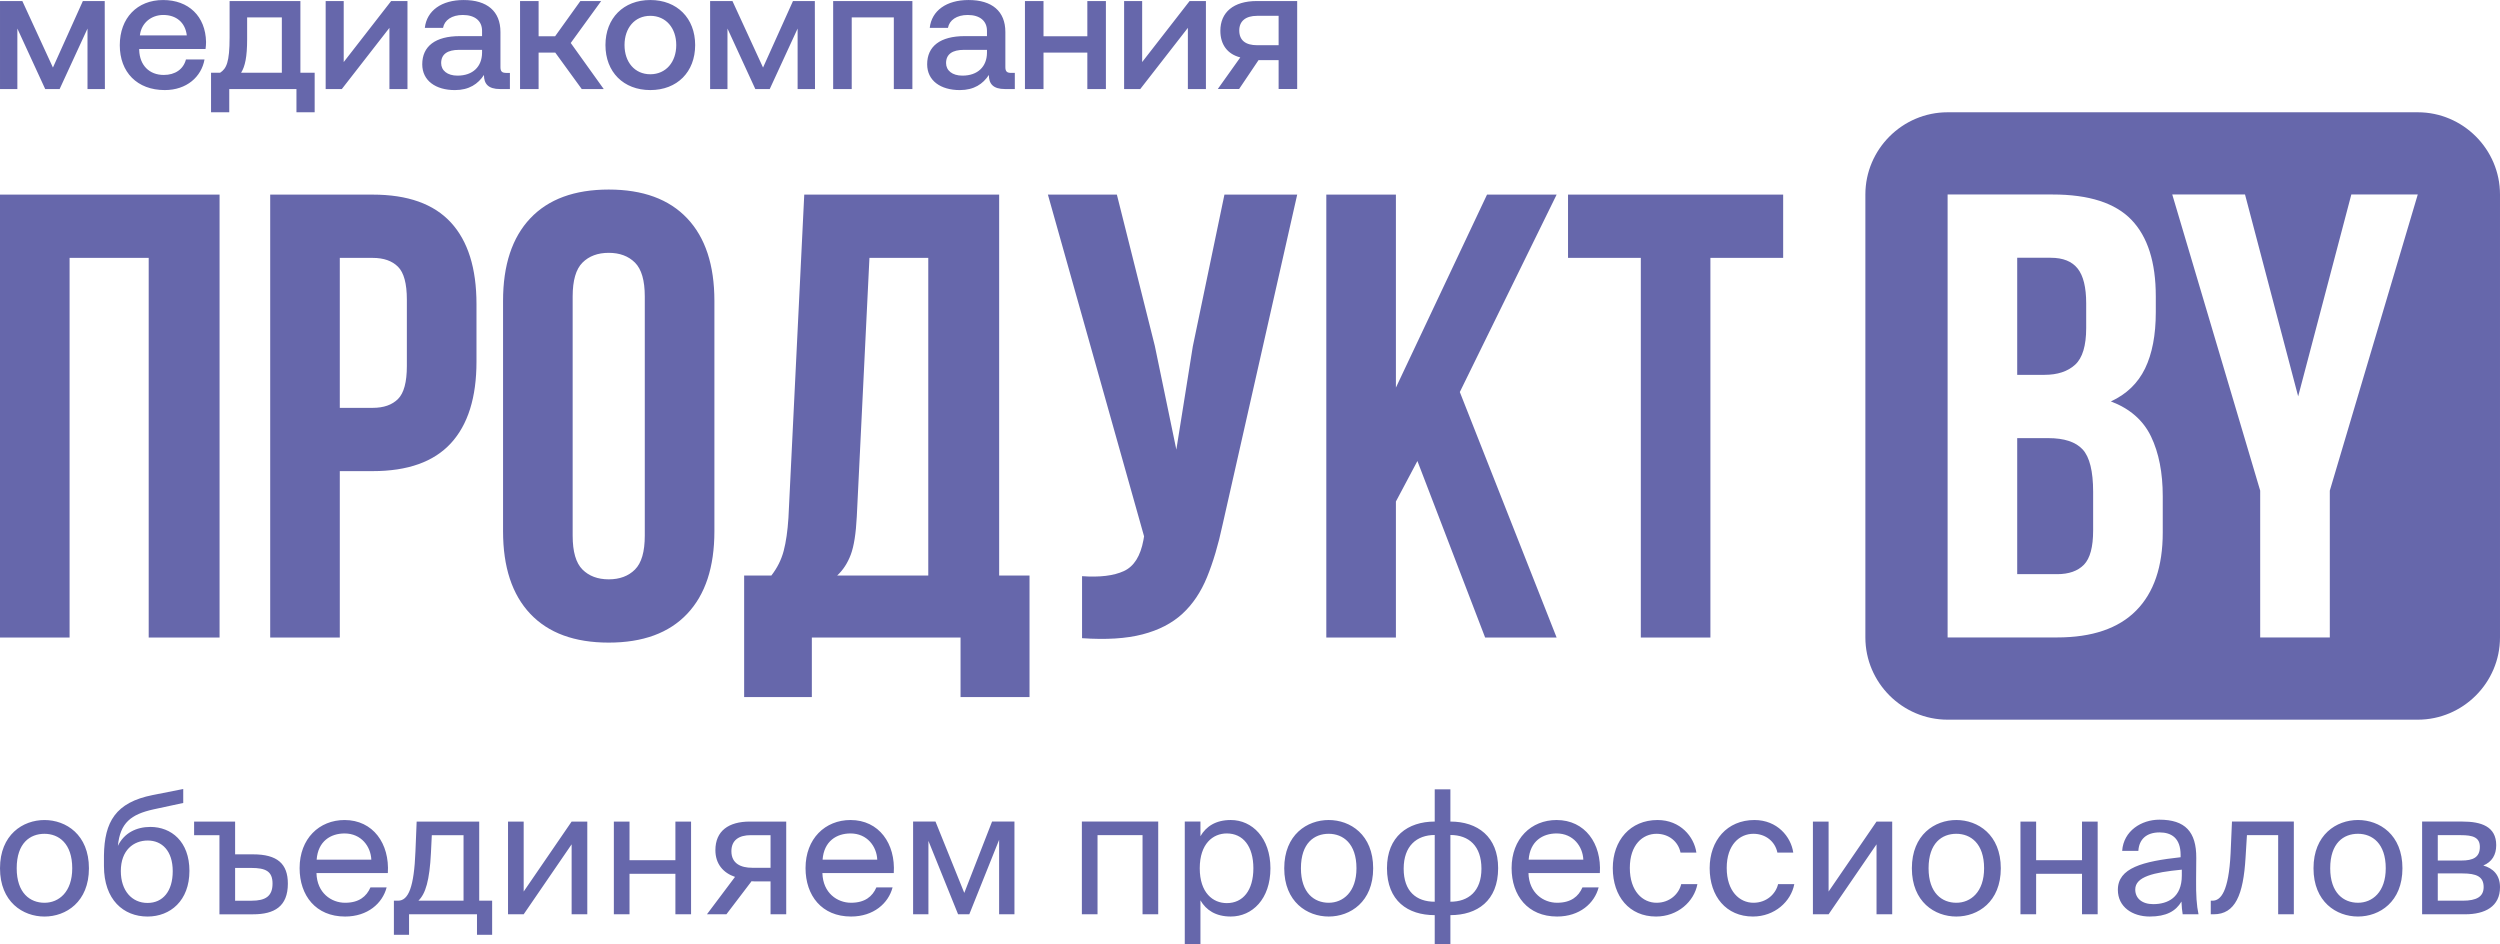
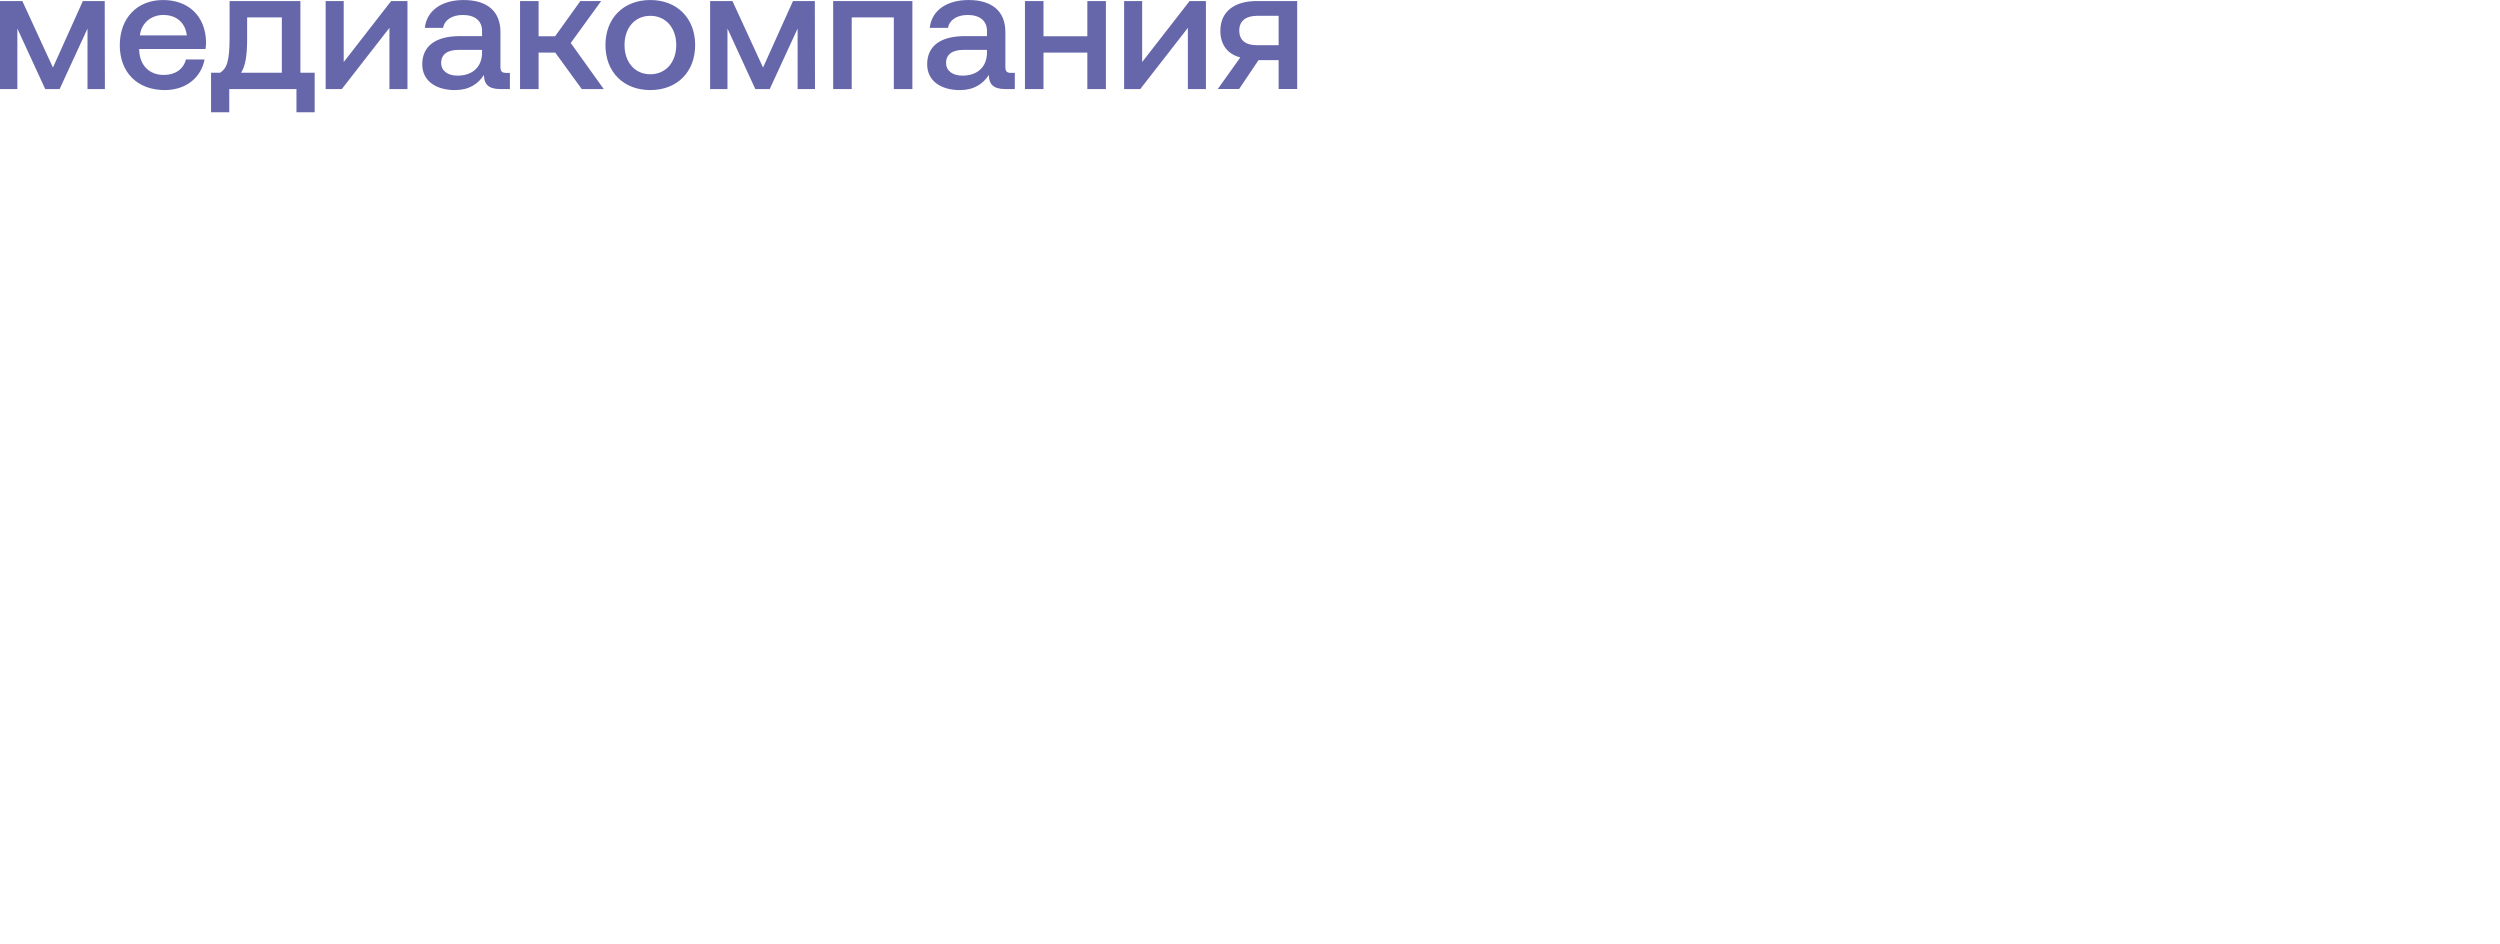
<svg xmlns="http://www.w3.org/2000/svg" xml:space="preserve" width="6.927in" height="2.617in" style="shape-rendering:geometricPrecision; text-rendering:geometricPrecision; image-rendering:optimizeQuality; fill-rule:evenodd; clip-rule:evenodd" viewBox="0 0 6927.04 2616.91">
  <defs>
    <style type="text/css">  .fil1 {fill:#6667AB} .fil0 {fill:#6667AB;fill-rule:nonzero}  </style>
  </defs>
  <g id="Слой_x0020_1">
    <path class="fil0" d="M48.1 246.66l0 -167.62 77.14 167.62 40 0 77.22 -167.62 0 167.62 48.18 0 -0.48 -243.81 -60.56 0 -82.93 184.28 -84.76 -184.28 -61.9 0 0 243.81 48.1 0zm408.57 2.86c60.47,0 101.43,-36.67 110,-84.76l-51.43 0c-7.14,27.14 -30,42.86 -61.43,42.86 -40.47,0 -66.66,-27.14 -68.09,-68.57l0 -3.33 183.81 0c0.96,-6.67 1.43,-13.34 1.43,-19.52 -1.43,-71.43 -48.57,-116.19 -119.05,-116.19 -71.9,0 -120,50 -120,125.23 0,74.76 48.1,124.29 124.76,124.29zm-69.05 -151.43c3.81,-34.77 31.9,-56.67 64.76,-56.67 35.71,0 60.96,20.48 65.24,56.67l-130 0zm444.76 -95.24l-196.19 0 0 100.47c0,70 -9.05,86.67 -26.19,98.09l-25.24 0 0 109.53 50.47 0 0 -64.29 186.19 0 0 64.29 50.47 0 0 -109.53 -39.53 0 0 -198.57zm-164.29 198.57c10.95,-17.61 16.67,-43.81 16.67,-92.38l0 -60.96 96.19 0 0 153.33 -112.86 0zm279.05 45.24l131.9 -169.52 0 169.52 50 0 0 -243.81 -45.24 0 -131.43 169.05 0 -169.05 -50 0 0 243.81 44.77 0zm455.23 -44.76c-10.48,0 -15.71,-3.33 -15.71,-15.71l0 -97.62c0,-57.62 -37.14,-88.57 -101.9,-88.57 -61.43,0 -102.38,29.52 -107.62,77.14l50.47 0c3.81,-21.43 24.29,-35.71 54.76,-35.71 33.81,0 53.34,16.67 53.34,43.81l0 14.76 -61.43 0c-68.09,0 -104.28,28.1 -104.28,78.1 0,45.24 37.14,71.43 90.48,71.43 39.52,0 64.29,-17.14 80.48,-41.9 0,24.28 11.43,39.04 44.76,39.04l27.14 0 0 -44.76 -10.48 0zm-66.66 -55.24c-0.48,37.62 -25.24,62.86 -68.09,62.86 -28.1,0 -45.24,-14.28 -45.24,-34.76 0,-24.76 17.62,-36.67 49.53,-36.67l63.81 0 0 8.57zm156.66 100l0 -100.95 46.19 0 73.33 100.95 60.96 0 -91.43 -127.62 84.29 -116.19 -57.62 0 -70 97.62 -45.71 0 0 -97.62 -51.43 0 0 243.81 51.43 0zm309.52 2.86c74.29,0 124.28,-50 124.28,-124.76 0,-74.28 -50,-124.76 -124.28,-124.76 -74.29,0 -124.28,50.48 -124.28,124.76 0,74.76 50,124.76 124.28,124.76zm0 -43.81c-43.33,0 -71.43,-33.81 -71.43,-80.95 0,-47.14 28.1,-80.95 71.43,-80.95 43.33,0 71.9,33.81 71.9,80.95 0,47.14 -28.57,80.95 -71.9,80.95zm213.81 40.95l0 -167.62 77.14 167.62 40 0 77.22 -167.62 0 167.62 48.18 0 -0.47 -243.81 -60.56 0 -82.94 184.28 -84.76 -184.28 -61.9 0 0 243.81 48.1 0zm344.29 0l0 -198.57 116.66 0 0 198.57 51.43 0 0 -243.81 -219.52 0 0 243.81 51.43 0zm441.42 -44.76c-10.48,0 -15.71,-3.33 -15.71,-15.71l0 -97.62c0,-57.62 -37.14,-88.57 -101.91,-88.57 -61.42,0 -102.38,29.52 -107.61,77.14l50.47 0c3.81,-21.43 24.28,-35.71 54.76,-35.71 33.81,0 53.34,16.67 53.34,43.81l0 14.76 -61.43 0c-68.09,0 -104.28,28.1 -104.28,78.1 0,45.24 37.14,71.43 90.48,71.43 39.52,0 64.29,-17.14 80.47,-41.9 0,24.28 11.43,39.04 44.77,39.04l27.14 0 0 -44.76 -10.48 0zm-66.66 -55.24c-0.48,37.62 -25.24,62.86 -68.1,62.86 -28.1,0 -45.24,-14.28 -45.24,-34.76 0,-24.76 17.62,-36.67 49.53,-36.67l63.81 0 0 8.57zm278.09 -46.19l-121.43 0 0 -97.62 -51.43 0 0 243.81 51.43 0 0 -100.95 121.43 0 0 100.95 51.43 0 0 -243.81 -51.43 0 0 97.62zm146.67 146.19l131.9 -169.52 0 169.52 50 0 0 -243.81 -45.23 0 -131.43 169.05 0 -169.05 -50 0 0 243.81 44.76 0zm322.85 -243.81c-64.76,0 -100.95,31.43 -100.95,82.38 0,38.09 19.52,64.76 55.23,73.81l-62.38 87.62 59.05 0 53.81 -80 55.71 0 0 80 51.43 0 0 -243.81 -111.91 0zm0.96 122.38c-31.91,0 -49.53,-13.33 -49.53,-40.95 0,-25.71 17.62,-40.47 49.53,-40.47l59.52 0 0 81.42 -59.52 0z" />
-     <path class="fil1" d="M5396.48 311.05l1302.71 0c125.29,0 227.85,102.51 227.85,227.81l0 1227.33c0,125.31 -102.56,227.86 -227.85,227.86l-1302.71 0c-125.29,0 -227.88,-102.54 -227.88,-227.86l0 -1227.33c0,-125.3 102.58,-227.81 227.88,-227.81zm291.05 227.81l0 0c100.54,0 173.3,23.39 218.29,70.14 45,46.78 67.49,117.47 67.49,212.18l0 43.79c0,63.12 -9.95,115.14 -29.78,156.09 -19.94,40.89 -51.47,71.26 -94.69,91.15 52.56,19.87 89.69,52.29 111.32,97.3 21.61,45 32.43,100.24 32.43,165.68l0 99.96c0,94.66 -24.54,166.86 -73.64,216.51 -49.09,49.69 -122.17,74.53 -219.17,74.53l-303.32 0 0 -1227.33 291.05 0zm-98.23 675.06l0 376.93 110.49 0c32.71,0 57.55,-8.78 74.51,-26.28 16.96,-17.52 25.4,-49.1 25.4,-94.68l0 -106.98c0,-57.25 -9.67,-96.43 -28.91,-117.46 -19.27,-21.04 -51.13,-31.54 -95.55,-31.54l-85.94 0zm0 -499.75l0 324.4 75.44 0c36.21,0 64.59,-9.36 85.02,-28.05 20.47,-18.69 30.7,-52.61 30.7,-101.7l0 -68.4c0,-44.38 -7.91,-76.54 -23.69,-96.41 -15.76,-19.89 -40.6,-29.84 -74.51,-29.84l-92.96 0zm673.28 645.24l0 0 -243.65 -820.55 201.61 0 147.25 559.32 147.3 -559.32 184.1 0 -243.72 820.55 0 406.78 -192.89 0 0 -406.78z" />
-     <path class="fil0" d="M192.82 1766.49l-192.82 0 0 -1227.31 608.39 0 0 1227.31 -196.37 0 0 -1052 -219.21 0 0 1052zm839.88 -1227.31l0 0c97.02,0 169.16,25.71 216.53,77.14 47.33,51.4 71.01,126.78 71.01,226.16l0 159.56c0,99.36 -23.69,174.74 -71.01,226.17 -47.37,51.45 -119.51,77.14 -216.53,77.14l-91.19 0 0 461.13 -192.84 0 0 -1227.31 284.04 0zm-91.19 175.31l0 415.54 91.19 0c30.41,0 53.73,-8.18 70.09,-24.55 16.39,-16.36 24.54,-46.76 24.54,-91.15l0 -184.13c0,-44.42 -8.15,-74.8 -24.54,-91.15 -16.36,-16.37 -39.69,-24.54 -70.09,-24.54l-91.19 0zm645.22 769.7l0 0c0,44.41 9.05,75.68 27.17,93.8 18.15,18.12 42.39,27.2 72.77,27.2 30.41,0 54.65,-9.08 72.77,-27.2 18.11,-18.13 27.15,-49.39 27.15,-93.8l0 -662.78c0,-44.38 -9.04,-75.64 -27.15,-93.78 -18.12,-18.1 -42.36,-27.15 -72.77,-27.15 -30.38,0 -54.62,9.06 -72.77,27.15 -18.12,18.14 -27.17,49.4 -27.17,93.78l0 662.78zm-192.88 -650.48l0 0c0,-99.35 25.16,-175.63 75.42,-228.79 50.25,-53.19 122.72,-79.77 217.39,-79.77 94.67,0 167.17,26.59 217.39,79.77 50.29,53.16 75.42,129.44 75.42,228.79l0 638.23c0,99.37 -25.13,175.62 -75.42,228.78 -50.22,53.18 -122.72,79.78 -217.39,79.78 -94.67,0 -167.14,-26.6 -217.39,-79.78 -50.26,-53.16 -75.42,-129.41 -75.42,-228.78l0 -638.23zm1267.65 1097.6l0 -164.82 -412.04 0 0 164.82 -187.58 0 0 -336.66 75.4 0c16.36,-21.04 27.73,-43.86 34.17,-68.38 6.47,-24.57 10.8,-54.94 13.16,-91.18l43.82 -895.92 540.04 0 0 1055.48 84.14 0 0 336.66 -191.11 0zm-287.52 -499.73l0 0c-2.38,46.77 -7.89,81.84 -16.67,105.21 -8.77,23.37 -21.35,42.69 -37.69,57.86l252.44 0 0 -880.16 -163.01 0 -35.07 717.09zm1013.4 22.8l0 0c-11.69,54.94 -26.03,103.17 -42.94,144.65 -16.96,41.5 -39.79,75.42 -68.38,101.69 -28.67,26.33 -65.48,45.31 -110.47,56.97 -45.02,11.71 -100.82,15.19 -167.44,10.53l0 -171.82c49.11,3.52 87.66,-1.15 115.72,-14.04 28.06,-12.85 46.15,-41.51 54.32,-85.89l1.78 -10.52 -266.46 -946.76 191.11 0 105.14 419.03 59.64 287.54 45.6 -285.81 87.66 -420.76 201.62 0 -206.89 915.2zm539.98 -177.08l0 0 -59.57 112.21 0 376.98 -192.85 0 0 -1227.31 192.85 0 0 534.74 252.46 -534.74 192.87 0 -268.26 547 268.26 680.31 -198.09 0 -187.67 -489.19zm417.32 -738.13l596.1 0 0 175.31 -201.59 0 0 1052 -192.82 0 0 -1052 -201.68 0 0 -175.31z" />
-     <path class="fil0" d="M46.27 2405.82c0,-70.23 37.27,-95.55 76.94,-95.55 39.65,0 76.93,26.77 76.93,95.55 0,65.94 -37.28,95.55 -76.93,95.55 -39.67,0 -76.94,-26.75 -76.94,-95.55zm76.94 -133.71c-59.73,0 -123.2,40.54 -123.2,133.71 0,93.17 63.47,133.71 123.2,133.71 59.72,0 123.2,-40.54 123.2,-133.71 0,-93.16 -63.48,-133.71 -123.2,-133.71zm293.27 19.1c-38.23,0 -72.64,16.69 -89.82,52.49 6.2,-63.96 36.3,-87.36 98.9,-101.2l82.14 -17.68 0 -38.69 -84.53 16.72c-103.19,20.52 -133.71,74.5 -135.15,167.12l0 29.63c0,93.64 54.4,139.92 120.81,139.92 63.08,0 116.04,-43.89 116.04,-126.55 0,-81.23 -50.1,-121.77 -108.39,-121.77zm-7.65 210.64c-43.48,0 -74.05,-33.93 -74.05,-88.4 0,-57.82 35.36,-84.56 74.54,-84.56 39.67,0 69.29,28.66 69.29,85.04 0,55.9 -27.72,87.92 -69.77,87.92zm242.61 -134.69l0 -90.76 -113.61 0 0 37.68 70.21 0 0 219.24 93.11 0c58.77,0 96.45,-21.46 96.45,-85 0,-54.93 -29.09,-81.16 -96.45,-81.16l-49.71 0zm0 128.48l0 -90.81 44.45 0c40.14,0 59.26,9.09 59.26,43.49 0,34.89 -19.6,47.32 -57.83,47.32l-45.88 0zm423.19 -76.48c5.25,-81.66 -41.02,-147.06 -119.85,-147.06 -70.25,0 -124.63,51.54 -124.63,133.22 0,75.97 44.84,134.2 126.06,134.2 62.6,0 103.63,-36.72 115.08,-80.7l-44.84 0c-11,25.34 -32.01,42.54 -70.24,42.54 -37.76,0 -77.89,-26.76 -79.33,-82.2l197.74 0zm-119.85 -109.86c46.35,0 72.63,36.32 74.05,72.65l-151.47 0c3.82,-51.62 39.19,-72.65 77.42,-72.65zm408.82 186.33l-35.82 0 0 -219.24 -173.32 0 -3.35 82.6c-3.83,98.42 -19.16,136.64 -48.25,136.64l-11.45 0 0 94.51 41.97 0 0 -56.83 188.25 0 0 56.83 41.97 0 0 -94.51zm-79.22 0l-125.15 0c20.03,-19.11 31.01,-56.38 34.82,-132.34l2.39 -49.22 87.94 0 0 181.56zm299.49 37.67l43.4 0 0 -256.92 -43.4 0 -132.86 193.88 0 -193.88 -43.39 0 0 256.92 43.39 0 132.86 -193.88 0 193.88zm330.93 0l0 -256.92 -43.4 0 0 107 -127.12 0 0 -107 -43.4 0 0 256.92 43.4 0 0 -112.25 127.12 0 0 112.25 43.4 0zm263.66 -256.92l-100.78 0c-59.24,0 -95.46,26.24 -95.46,79.26 0,38.23 21.93,63.05 54.37,74.02l-77.81 103.63 53.94 0 69.77 -91.7c2.39,0.48 4.77,0.48 7.16,0.48l45.39 0 0 91.23 43.42 0 0 -256.92zm-43.42 37.68l0 90.33 -51.12 0c-30.11,0 -57.36,-10.99 -57.36,-45.88 0,-31.06 21.51,-44.44 53.53,-44.44l54.94 0zm341.44 105.09c5.26,-81.66 -41.01,-147.06 -119.85,-147.06 -70.22,0 -124.63,51.54 -124.63,133.22 0,75.97 44.82,134.2 126.06,134.2 62.6,0 103.64,-36.72 115.11,-80.7l-44.86 0c-10.99,25.34 -32.02,42.54 -70.25,42.54 -37.75,0 -77.89,-26.76 -79.32,-82.2l197.74 0zm-119.85 -109.86c46.35,0 72.64,36.32 74.07,72.65l-151.48 0c3.82,-51.62 39.19,-72.65 77.41,-72.65zm454.22 -32.91l-62.05 0 -76.94 197.71 -79.77 -197.71 -62.05 0 0 256.92 42.45 0 0 -203.47 82.18 203.47 31.07 0 82.64 -206.35 0 206.35 42.47 0 0 -256.92zm398.34 0l-211.52 0 0 256.92 43.39 0 0 -219.24 124.72 0 0 219.24 43.42 0 0 -256.92zm73.59 0l0 340.5 43.43 0 0 -122.22c15.76,27.2 42.52,44.84 84.09,44.84 59.23,0 109.83,-48.19 109.83,-133.68 0,-84.12 -50.59,-133.74 -109.83,-133.74 -41.57,0 -68.34,17.65 -84.09,44.84l0 -40.55 -43.43 0zm41.51 129.45c0,-67.88 36.32,-96.54 75.03,-96.54 44.43,0 73.56,34.88 73.56,96.51 0,61.64 -29.13,96.52 -73.56,96.52 -38.7,0 -75.03,-28.65 -75.03,-96.48zm280.35 -0.03c0,-70.23 37.27,-95.55 76.94,-95.55 39.66,0 76.93,26.77 76.93,95.55 0,65.94 -37.27,95.55 -76.93,95.55 -39.67,0 -76.94,-26.75 -76.94,-95.55zm76.94 -133.71c-59.72,0 -123.19,40.54 -123.19,133.71 0,93.17 63.48,133.71 123.19,133.71 59.74,0 123.22,-40.54 123.22,-133.71 0,-93.16 -63.48,-133.71 -123.22,-133.71zm337.2 -85.02l-43.42 0 0 89.31c-74.55,0 -132.3,41.51 -132.3,129.17 0,90.54 57.75,130.12 132.3,130.12l0 81.2 43.42 0 0 -81.2c74.07,0 132.29,-39.59 132.29,-130.12 0,-87.66 -57.27,-129.17 -132.29,-129.17l0 -89.31zm-43.42 311.41c-51.12,0 -86.04,-28.73 -86.04,-91.49 0,-63.23 36.34,-93.4 86.04,-93.4l0 184.89zm43.42 -184.89c51.12,0 86.03,30.17 86.03,93.4 0,62.76 -36.35,91.49 -86.03,91.49l0 -184.89zm414.1 105.56c5.25,-81.66 -41.04,-147.06 -119.85,-147.06 -70.25,0 -124.66,51.54 -124.66,133.22 0,75.97 44.86,134.2 126.09,134.2 62.57,0 103.62,-36.72 115.08,-80.7l-44.86 0c-10.98,25.34 -31.99,42.54 -70.22,42.54 -37.76,0 -77.89,-26.76 -79.33,-82.2l197.74 0zm-119.85 -109.86c46.34,0 72.63,36.32 74.06,72.65l-151.47 0c3.82,-51.62 39.18,-72.65 77.41,-72.65zm279.84 -37.2c-75.95,0 -124.12,56.79 -124.12,133.25 0,78.34 45.78,134.17 119.82,134.17 60.19,0 105.56,-41.5 114.63,-89.74l-44.88 0c-6.21,26.74 -31.52,51.58 -68.31,51.58 -38.2,0 -74.04,-31.53 -74.04,-96.51 0,-64.5 35.84,-94.59 74.04,-94.59 33.9,0 60.19,21.5 66.4,52.07l43.93 0c-6.2,-43.96 -44.41,-90.23 -107.47,-90.23zm268.44 0c-75.95,0 -124.15,56.79 -124.15,133.25 0,78.34 45.81,134.17 119.85,134.17 60.17,0 105.55,-41.5 114.63,-89.74l-44.92 0c-6.21,26.74 -31.51,51.58 -68.28,51.58 -38.23,0 -74.04,-31.53 -74.04,-96.51 0,-64.5 35.81,-94.59 74.04,-94.59 33.9,0 60.17,21.5 66.37,52.07l43.96 0c-6.21,-43.96 -44.43,-90.23 -107.46,-90.23zm338.21 261.21l43.42 0 0 -256.92 -43.42 0 -132.83 193.88 0 -193.88 -43.43 0 0 256.92 43.43 0 132.83 -193.88 0 193.88zm144.2 -127.5c0,-70.23 37.25,-95.55 76.9,-95.55 39.67,0 76.94,26.77 76.94,95.55 0,65.94 -37.27,95.55 -76.94,95.55 -39.66,0 -76.9,-26.75 -76.9,-95.55zm76.9 -133.71c-59.72,0 -123.19,40.54 -123.19,133.71 0,93.17 63.47,133.71 123.19,133.71 59.75,0 123.23,-40.54 123.23,-133.71 0,-93.16 -63.48,-133.71 -123.23,-133.71zm391.63 261.21l0 -256.92 -43.4 0 0 107 -127.1 0 0 -107 -43.42 0 0 256.92 43.42 0 0 -112.25 127.1 0 0 112.25 43.4 0zm233.16 -107.44c0,60.68 -38.71,79.32 -79.32,79.32 -31.07,0 -49.71,-16.25 -49.71,-40.62 0,-35.34 50.19,-47.3 129.03,-54.94l0 16.23zm-88.9 113.65c45.89,0 72.16,-14.8 87.94,-41.5 0.48,15.23 1.91,25.73 3.34,35.28l43.88 0c-5.26,-24.37 -7.17,-53.49 -6.69,-96.96l0.48 -59.22c0.48,-72.61 -31.01,-105.98 -102.18,-105.98 -49.69,0 -99.35,30.99 -103.14,86.39l44.86 0c1.91,-32.01 22.44,-51.11 58.76,-51.11 32.5,0 58.31,15.29 58.31,62.57l0 6.2c-105.14,11.48 -173.87,29.62 -173.87,90.28 0,47.33 40.08,74.04 88.31,74.04zm399.3 -263.13l-171.42 0 -3.82 87.85c-5.25,106.55 -27.21,131.39 -50.14,131.39l-4.78 0 0 37.67 8.12 0c59.68,0 82.09,-53.43 88.28,-157.13l3.82 -62.11 86.52 0 0 219.24 43.42 0 0 -256.92zm100.78 129.41c0,-70.23 37.27,-95.55 76.93,-95.55 39.66,0 76.94,26.77 76.94,95.55 0,65.94 -37.28,95.55 -76.94,95.55 -39.66,0 -76.93,-26.75 -76.93,-95.55zm76.93 -133.71c-59.74,0 -123.22,40.54 -123.22,133.71 0,93.17 63.48,133.71 123.22,133.71 59.72,0 123.19,-40.54 123.19,-133.71 0,-93.16 -63.48,-133.71 -123.19,-133.71zm177.71 4.29l0 256.92 119.37 0c54.95,0 96.46,-21.46 96.46,-74.96 0,-34.42 -19.58,-52.54 -46.29,-60.18 23.84,-10.01 35.78,-29.13 35.78,-56.38 0,-52.05 -41.99,-65.4 -93.59,-65.4l-111.74 0zm43.4 107.95l0 -70.27 64.04 0c32.5,0 52.56,5.74 52.56,32.51 0,29.17 -19.1,37.77 -51.12,37.77l-65.47 0zm0 35.76l67.86 0c40.14,0 59.23,9.08 59.23,37.77 0,26.76 -19.58,37.76 -57.8,37.76l-69.29 0 0 -75.53z" />
  </g>
</svg>